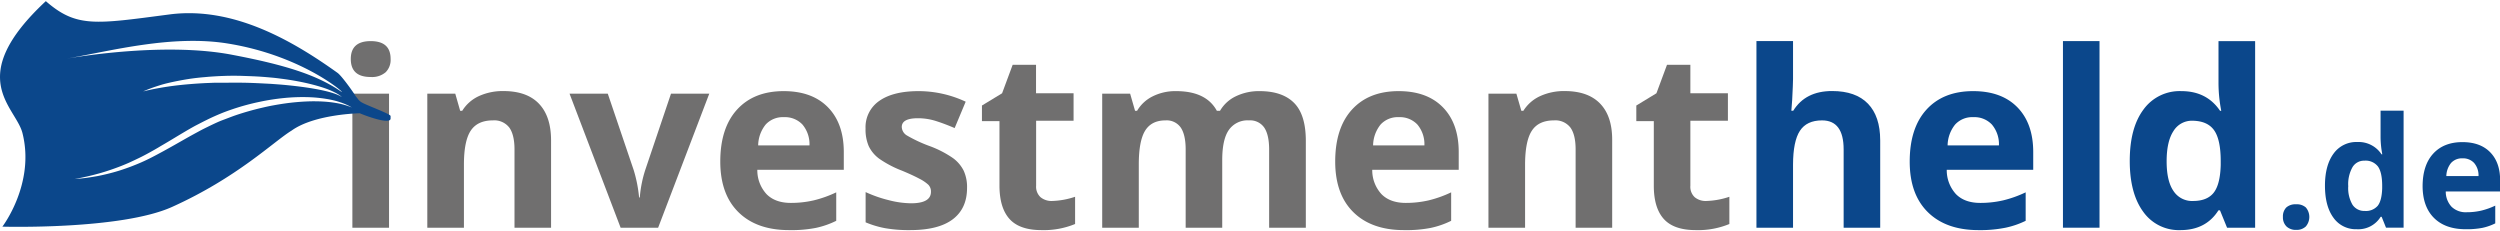
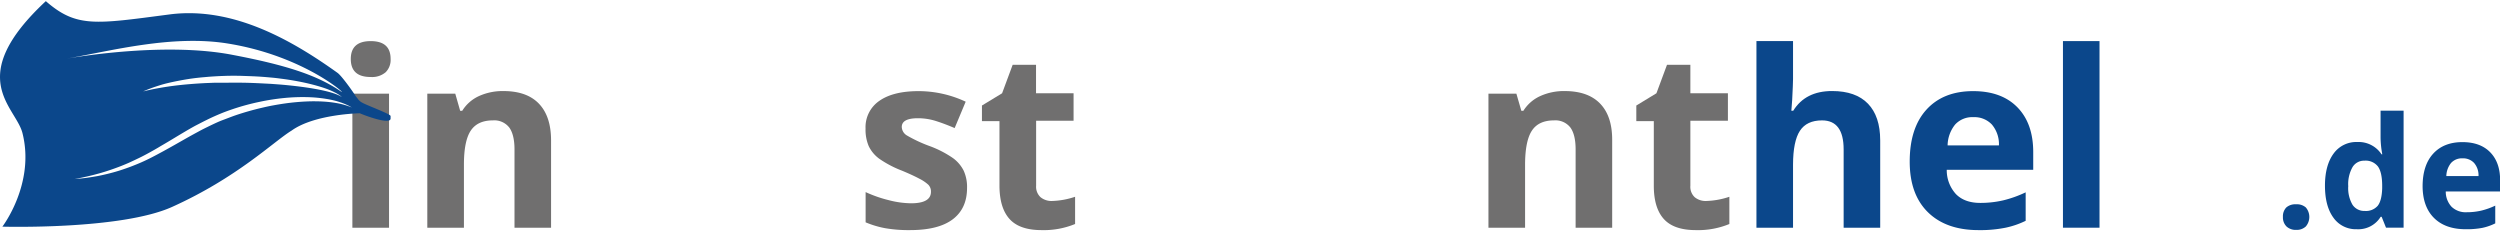
<svg xmlns="http://www.w3.org/2000/svg" viewBox="0 0 790.42 72.39" width="400" height="37">
  <title>invrstmentheld_logo</title>
  <g id="Ebene_2" data-name="Ebene 2">
    <g id="Ebene_1-2" data-name="Ebene 1">
      <path d="M110.91,18.29q0-5.65,6.3-5.65t6.29,5.65a5.51,5.51,0,0,1-1.57,4.19,6.6,6.6,0,0,1-4.72,1.5Q110.91,24,110.91,18.29ZM123,71.63H111.41V29.25H123Z" style="fill:#706f6f" />
      <path d="M174.23,71.63H162.67V46.88c0-3.06-.55-5.36-1.63-6.89a6,6,0,0,0-5.2-2.29q-4.84,0-7,3.24t-2.16,10.75V71.63H135.1V29.25h8.84l1.55,5.42h.65A12.17,12.17,0,0,1,151.46,30a18.14,18.14,0,0,1,7.72-1.57q7.4,0,11.22,4T174.23,44Z" style="fill:#706f6f" />
-       <path d="M196.22,71.63,180.07,29.25h12.09l8.19,24.15a43.29,43.29,0,0,1,1.71,8.68h.22A38,38,0,0,1,204,53.4l8.15-24.15h12.1L208.08,71.63Z" style="fill:#706f6f" />
-       <path d="M249.49,72.39q-10.25,0-16-5.65t-5.76-16q0-10.65,5.32-16.47t14.73-5.82q9,0,14,5.12t5,14.14v5.61H239.44a11.16,11.16,0,0,0,2.92,7.7c1.82,1.84,4.37,2.77,7.66,2.77a31.87,31.87,0,0,0,7.24-.8,36.55,36.55,0,0,0,7.13-2.54v9a27.31,27.31,0,0,1-6.48,2.25A40.49,40.49,0,0,1,249.49,72.39Zm-1.63-35.71A7.37,7.37,0,0,0,242.09,39a10.76,10.76,0,0,0-2.38,6.61h16.22A9.62,9.62,0,0,0,253.7,39,7.61,7.61,0,0,0,247.86,36.68Z" style="fill:#706f6f" />
      <path d="M305.75,59.05q0,6.51-4.53,9.93t-13.55,3.41a43.21,43.21,0,0,1-7.89-.62,29.87,29.87,0,0,1-6.1-1.84V60.37a40,40,0,0,0,7.26,2.54,29,29,0,0,0,7.11,1c4.19,0,6.29-1.22,6.29-3.64a3.07,3.07,0,0,0-.83-2.22,12.4,12.4,0,0,0-2.89-1.94q-2-1.08-5.46-2.52A33.71,33.71,0,0,1,278,49.83a10.65,10.65,0,0,1-3.34-4,13.25,13.25,0,0,1-1-5.55A10.07,10.07,0,0,1,278,31.54q4.38-3.09,12.42-3.09a35.19,35.19,0,0,1,14.9,3.34l-3.49,8.34c-2.12-.91-4.11-1.66-5.95-2.24a18.77,18.77,0,0,0-5.65-.87c-3.42,0-5.12.92-5.12,2.77a3.26,3.26,0,0,0,1.65,2.69A44.45,44.45,0,0,0,294,45.85a33.2,33.2,0,0,1,7.28,3.76,11.09,11.09,0,0,1,3.41,4A12.43,12.43,0,0,1,305.75,59.05Z" style="fill:#706f6f" />
      <path d="M332.63,63.18a24.91,24.91,0,0,0,7.28-1.33v8.61a25.93,25.93,0,0,1-10.61,1.93q-6.94,0-10.11-3.51T316,58.36V37.93h-5.54V33l6.37-3.87,3.34-9h7.39v9h11.87v8.68H327.59V58.36A4.51,4.51,0,0,0,329,62,5.46,5.46,0,0,0,332.63,63.18Z" style="fill:#706f6f" />
-       <path d="M386.43,71.63H374.87V46.88c0-3.06-.52-5.36-1.54-6.89a5.41,5.41,0,0,0-4.83-2.29q-4.44,0-6.45,3.26t-2,10.73V71.63H348.48V29.25h8.83l1.56,5.42h.64a11.74,11.74,0,0,1,4.93-4.57,16,16,0,0,1,7.39-1.65q9.53,0,12.9,6.22h1a11.5,11.5,0,0,1,5-4.59,16.72,16.72,0,0,1,7.49-1.63q7.2,0,10.9,3.7T412.86,44V71.63h-11.6V46.88c0-3.06-.52-5.36-1.54-6.89a5.41,5.41,0,0,0-4.84-2.29,7.19,7.19,0,0,0-6.34,3q-2.12,3-2.11,9.63Z" style="fill:#706f6f" />
-       <path d="M443.91,72.39q-10.25,0-16-5.65t-5.76-16q0-10.65,5.32-16.47t14.73-5.82q9,0,14,5.12t5,14.14v5.61H433.86a11.16,11.16,0,0,0,2.92,7.7c1.82,1.84,4.37,2.77,7.66,2.77a31.87,31.87,0,0,0,7.24-.8,36.55,36.55,0,0,0,7.13-2.54v9a27.23,27.23,0,0,1-6.49,2.25A40.32,40.32,0,0,1,443.91,72.39Zm-1.63-35.71A7.37,7.37,0,0,0,436.51,39a10.76,10.76,0,0,0-2.38,6.61h16.22A9.62,9.62,0,0,0,448.12,39,7.61,7.61,0,0,0,442.28,36.68Z" style="fill:#706f6f" />
      <path d="M509.72,71.63H498.16V46.88q0-4.59-1.63-6.89a6,6,0,0,0-5.19-2.29q-4.86,0-7,3.24t-2.16,10.75V71.63H470.6V29.25h8.83L481,34.67h.64A12.25,12.25,0,0,1,487,30a18.1,18.1,0,0,1,7.71-1.57q7.4,0,11.23,4T509.72,44Z" style="fill:#706f6f" />
      <path d="M539.49,63.18a25,25,0,0,0,7.28-1.33v8.61a25.94,25.94,0,0,1-10.62,1.93q-6.93,0-10.1-3.51t-3.17-10.52V37.93h-5.53V33l6.36-3.87,3.34-9h7.39v9h11.87v8.68H534.44V58.36A4.48,4.48,0,0,0,535.83,62,5.42,5.42,0,0,0,539.49,63.18Z" style="fill:#706f6f" />
      <path d="M594.46,71.63H582.9V46.88q0-9.18-6.83-9.18-4.85,0-7,3.3T566.9,51.69V71.63H555.33v-59H566.9v12q0,1.39-.27,6.6l-.26,3.41h.6q3.87-6.23,12.29-6.22,7.47,0,11.33,4T594.46,44Z" style="fill:#0b478b" />
      <path d="M625.55,72.39q-10.24,0-16-5.65t-5.76-16q0-10.65,5.32-16.47t14.73-5.82q9,0,14,5.12t5,14.14v5.61H615.5a11.16,11.16,0,0,0,2.92,7.7c1.82,1.84,4.37,2.77,7.66,2.77a31.81,31.81,0,0,0,7.24-.8,36.32,36.32,0,0,0,7.13-2.54v9A27,27,0,0,1,634,71.65,40.42,40.42,0,0,1,625.55,72.39Zm-1.63-35.71A7.34,7.34,0,0,0,618.16,39a10.77,10.77,0,0,0-2.39,6.61H632A9.62,9.62,0,0,0,629.76,39,7.59,7.59,0,0,0,623.92,36.68Z" style="fill:#0b478b" />
      <path d="M663.8,71.63H652.24v-59H663.8Z" style="fill:#0b478b" />
-       <path d="M689.36,72.39a13.78,13.78,0,0,1-11.74-5.8q-4.26-5.81-4.26-16.07,0-10.44,4.34-16.25a14.09,14.09,0,0,1,12-5.82q8,0,12.21,6.22h.38a46.5,46.5,0,0,1-.87-8.46V12.64H713v59h-8.87l-2.24-5.5h-.49Q697.44,72.4,689.36,72.39Zm4-9.21q4.44,0,6.51-2.58t2.25-8.76V50.59q0-6.83-2.1-9.78t-6.85-3a6.79,6.79,0,0,0-6,3.28q-2.15,3.28-2.15,9.54t2.16,9.38A7,7,0,0,0,693.41,63.18Z" style="fill:#0b478b" />
      <path d="M721.79,68.23a4,4,0,0,1,1.07-3,4.33,4.33,0,0,1,3.11-1,4.25,4.25,0,0,1,3.06,1,4.63,4.63,0,0,1,0,6,4.15,4.15,0,0,1-3,1.09,4.29,4.29,0,0,1-3.09-1.06A4,4,0,0,1,721.79,68.23Z" style="fill:#0b478b" />
      <path d="M745.12,72.11a8.64,8.64,0,0,1-7.36-3.64q-2.67-3.64-2.68-10.09t2.73-10.19a8.82,8.82,0,0,1,7.5-3.65,8.67,8.67,0,0,1,7.66,3.9h.24a30.11,30.11,0,0,1-.55-5.31V34.62h7.28v37h-5.56L753,68.18h-.31A8.29,8.29,0,0,1,745.12,72.11Zm2.55-5.78a4.92,4.92,0,0,0,4.08-1.62q1.29-1.62,1.42-5.49v-.79c0-2.86-.45-4.9-1.33-6.14a4.91,4.91,0,0,0-4.29-1.85,4.24,4.24,0,0,0-3.77,2.06,10.92,10.92,0,0,0-1.34,6,10.41,10.41,0,0,0,1.35,5.88A4.43,4.43,0,0,0,747.67,66.33Z" style="fill:#0b478b" />
      <path d="M779.57,72.11q-6.42,0-10-3.55t-3.62-10q0-6.69,3.35-10.34t9.24-3.65q5.64,0,8.78,3.21t3.14,8.87v3.52H773.27A7,7,0,0,0,775.1,65a6.42,6.42,0,0,0,4.8,1.74,20.14,20.14,0,0,0,4.55-.5,22.54,22.54,0,0,0,4.47-1.59v5.61a17.2,17.2,0,0,1-4.07,1.42A26.29,26.29,0,0,1,779.57,72.11Zm-1-22.41a4.62,4.62,0,0,0-3.62,1.46,6.82,6.82,0,0,0-1.5,4.15h10.18a6,6,0,0,0-1.4-4.15A4.75,4.75,0,0,0,778.55,49.7Z" style="fill:#0b478b" />
      <path d="M123.49,36.32c0-.64-7.52-3.37-9-4.24a3.81,3.81,0,0,1-1.39-1.23l-.63-.78c-.81-1.36-4.42-6.43-5.75-7.39C92.66,12.62,73.83,1.56,53.6,4.2,30.24,7.25,24.24,8.5,14.49,0-11.51,24.23,5,33.34,7.1,41.71,11.16,57.7.75,71.3.75,71.3s37.45,1.07,53.66-6.24c20.64-9.31,32.06-20.63,37.78-24.13,7.3-5.25,21.59-5.48,21.59-5.48.84.42,9.73,3.86,9.71,1.65ZM72.15,13.42c24.6,4,38.34,17,35.59,15.1C100.27,23.38,90.29,20.18,73.6,17,53.18,13,26.16,17.3,21,18.19l-.91.16.91-.16C35.28,15.7,54.54,10.53,72.15,13.42Zm35.94,16.91-.15-.1-.2-.12-.27-.15a14.12,14.12,0,0,0-1.86-.78c-.82-.28-1.84-.56-3-.83s-2.52-.53-4-.78c-2.94-.48-6.4-.9-10.11-1.21l-2.83-.21L82.76,26c-2-.1-3.94-.18-5.92-.21s-4,0-5.93,0l-1.47,0-1.44,0-2.84.11c-3.72.18-7.18.48-10.14.85-1.48.19-2.84.4-4,.6s-2.24.4-3.09.58l-1.14.25c-.34.07-.62.14-.85.2l-.7.16.66-.28q.33-.15.81-.33l.51-.2.59-.22c.83-.3,1.84-.64,3-1s2.53-.69,4-1,3.09-.62,4.81-.89S63.15,24.15,65,24c.94-.09,1.9-.16,2.88-.22s2-.11,3-.14c2-.07,4-.07,6,0s4,.13,6,.28c1,.07,2,.16,3,.25s1.92.2,2.86.33c1.88.23,3.68.52,5.39.84s3.31.68,4.78,1.06,2.8.78,4,1.2a25,25,0,0,1,2.94,1.25,10.44,10.44,0,0,1,1.76,1.07l.25.19.17.16Zm2.92,3.2-.72-.28a22.58,22.58,0,0,0-2.82-.81c-.62-.14-1.31-.26-2.06-.37s-1.56-.2-2.44-.27a50.9,50.9,0,0,0-5.88-.09c-2.16.09-4.49.29-6.93.63-1.23.17-2.48.38-3.75.61s-2.57.52-3.88.83c-2.62.62-5.3,1.38-8,2.29-1.34.46-2.67,1-4,1.49s-2.64,1.11-3.93,1.73l-.48.23-.48.24c-.33.16-.66.32-1,.49-.64.32-1.27.65-1.91,1-1.26.68-2.52,1.37-3.76,2.07-2.48,1.41-4.93,2.82-7.34,4.13S46.91,50,44.6,51a70.15,70.15,0,0,1-6.66,2.51c-2.1.67-4.06,1.15-5.8,1.53l-1.27.26c-.4.08-.8.14-1.18.2-.76.14-1.46.23-2.09.33-1.27.17-2.27.27-3,.33l-1,.09,1-.2c.67-.12,1.65-.33,2.89-.61s2.73-.65,4.43-1.14,3.58-1.12,5.6-1.88c1-.38,2.06-.81,3.13-1.28s2.15-1,3.26-1.53,2.24-1.13,3.38-1.76,2.3-1.28,3.47-2C53.15,44.48,55.54,43,58,41.54c1.23-.73,2.49-1.46,3.77-2.16l1.94-1,1-.51.49-.24.5-.25c1.33-.65,2.68-1.25,4-1.8s2.75-1.06,4.12-1.52a72.45,72.45,0,0,1,8.23-2.22A70.4,70.4,0,0,1,90,30.61a58.8,58.8,0,0,1,7.13-.26,43.28,43.28,0,0,1,6,.55c.89.14,1.71.31,2.46.49s1.44.39,2,.59a18.73,18.73,0,0,1,2.75,1.14c.31.16.54.29.69.38l.23.14Z" style="fill:#0b478b" />
    </g>
  </g>
</svg>